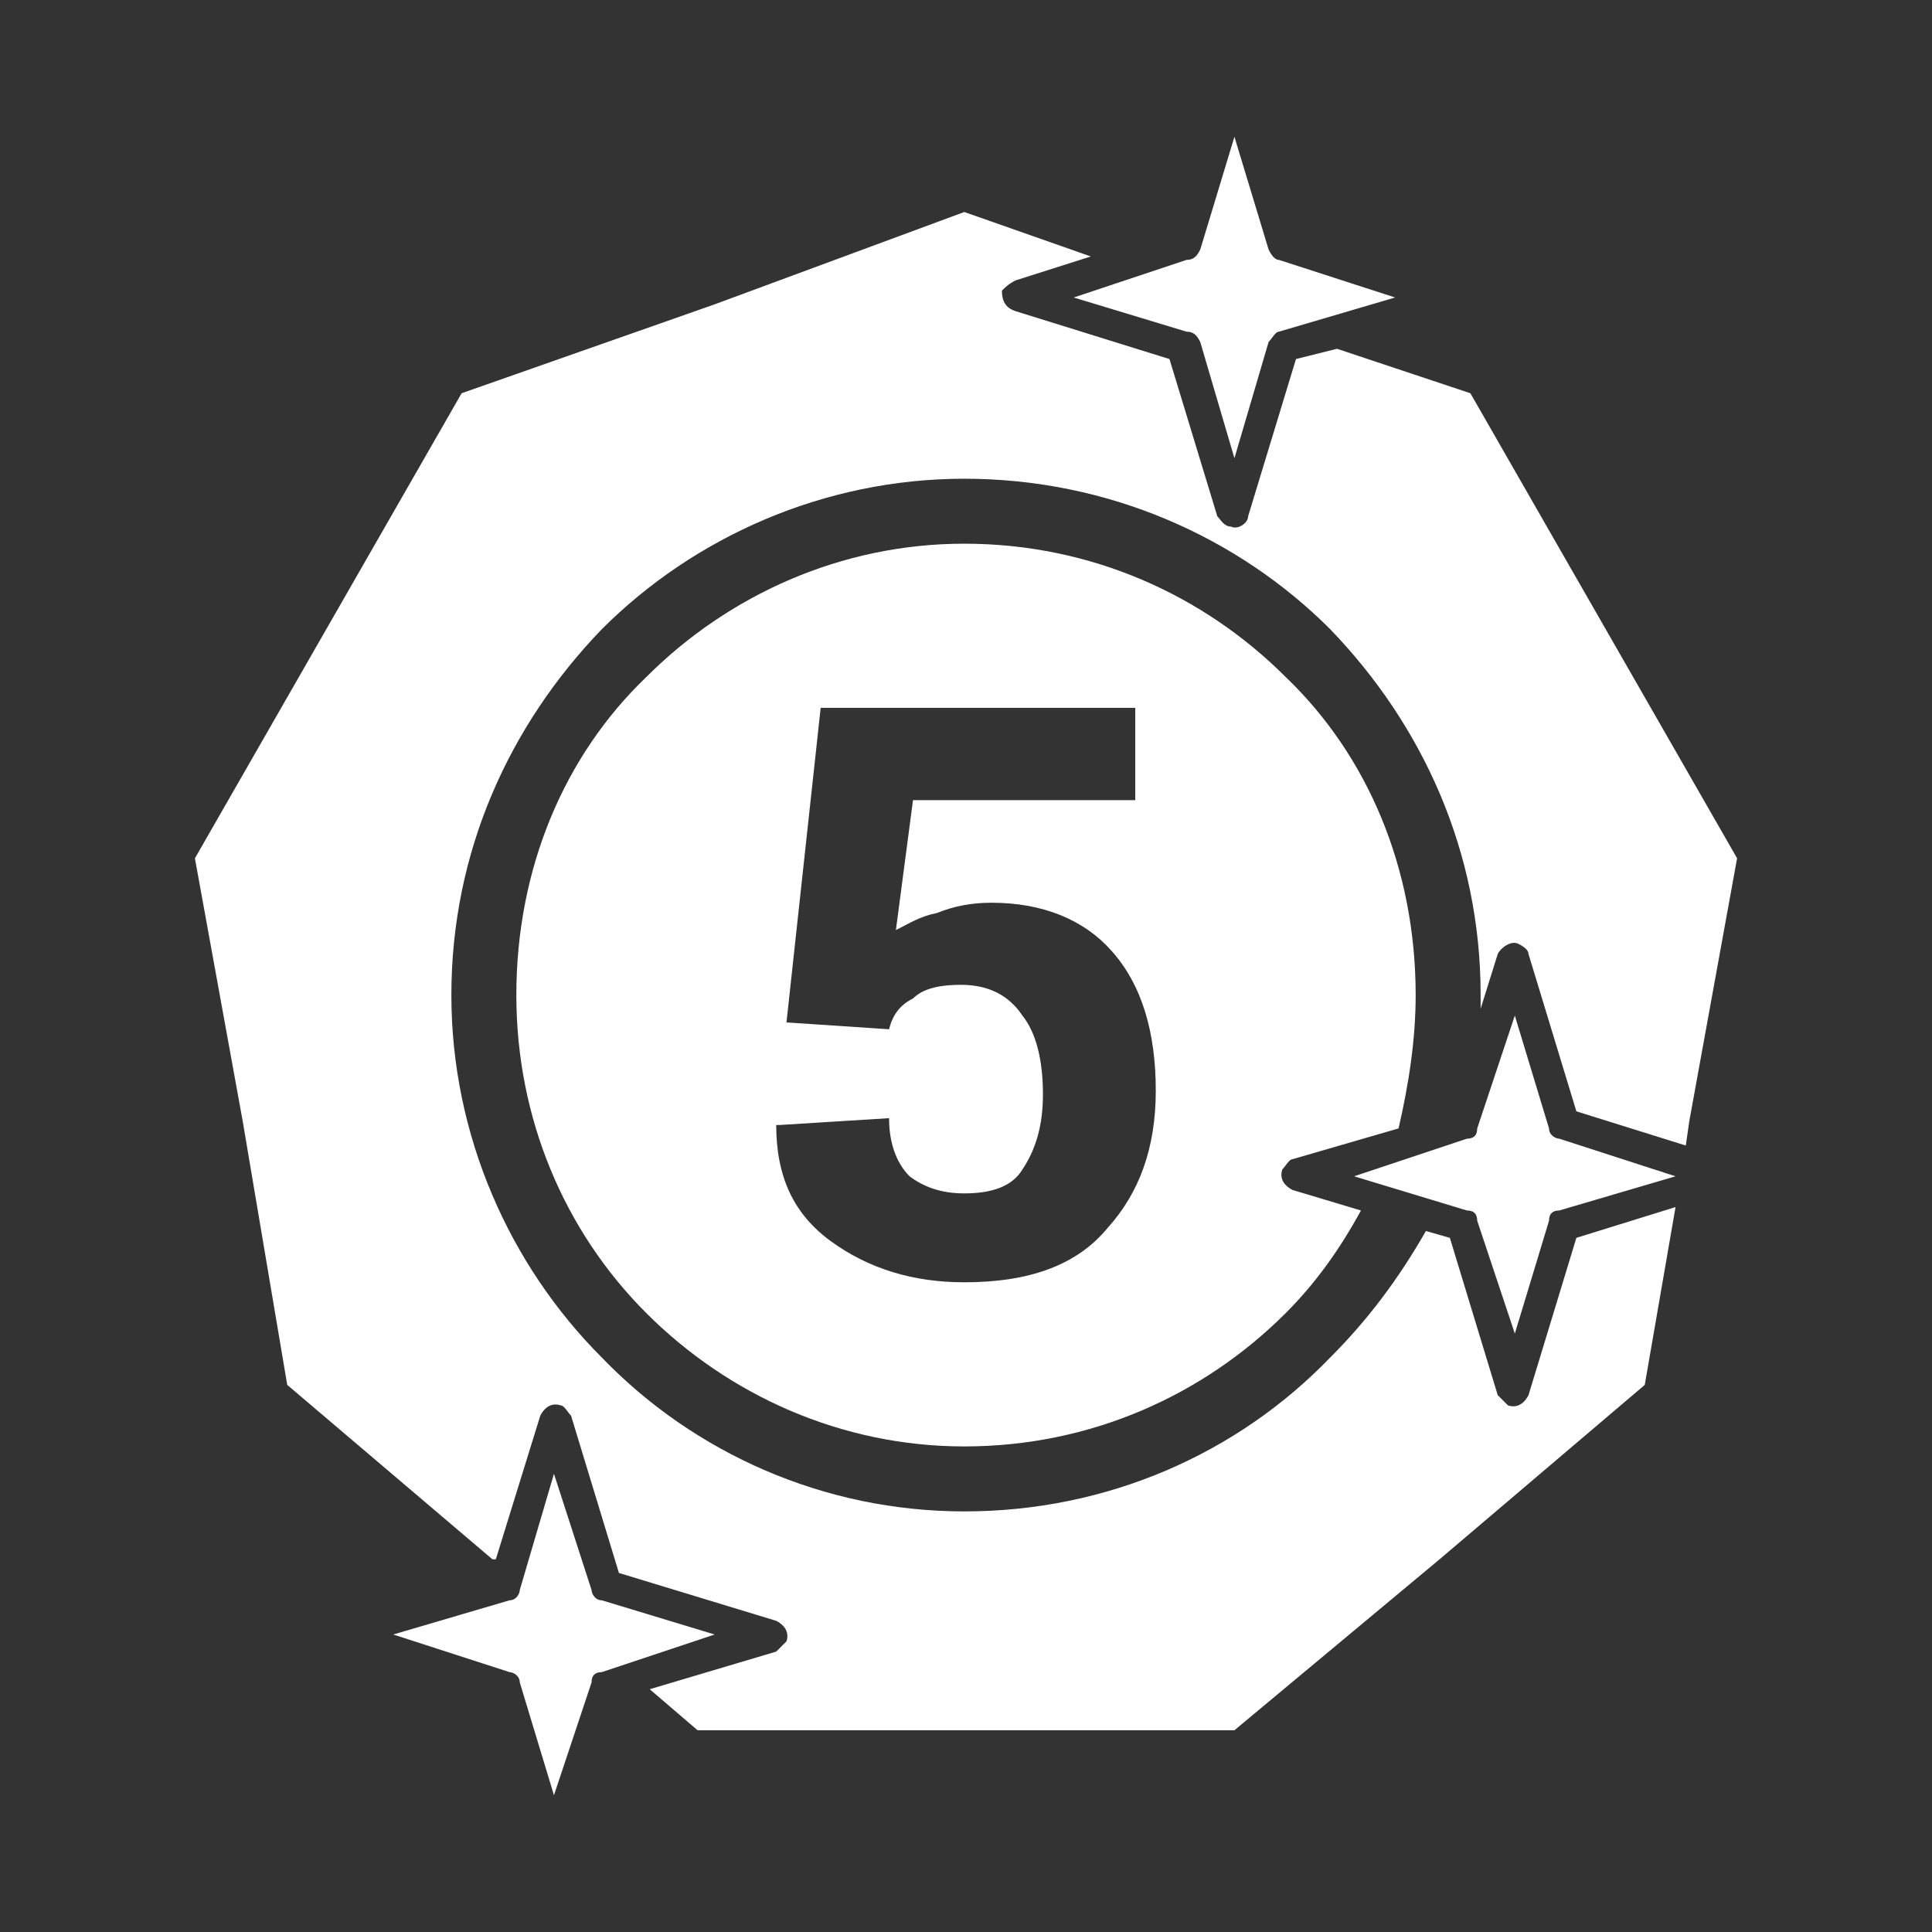
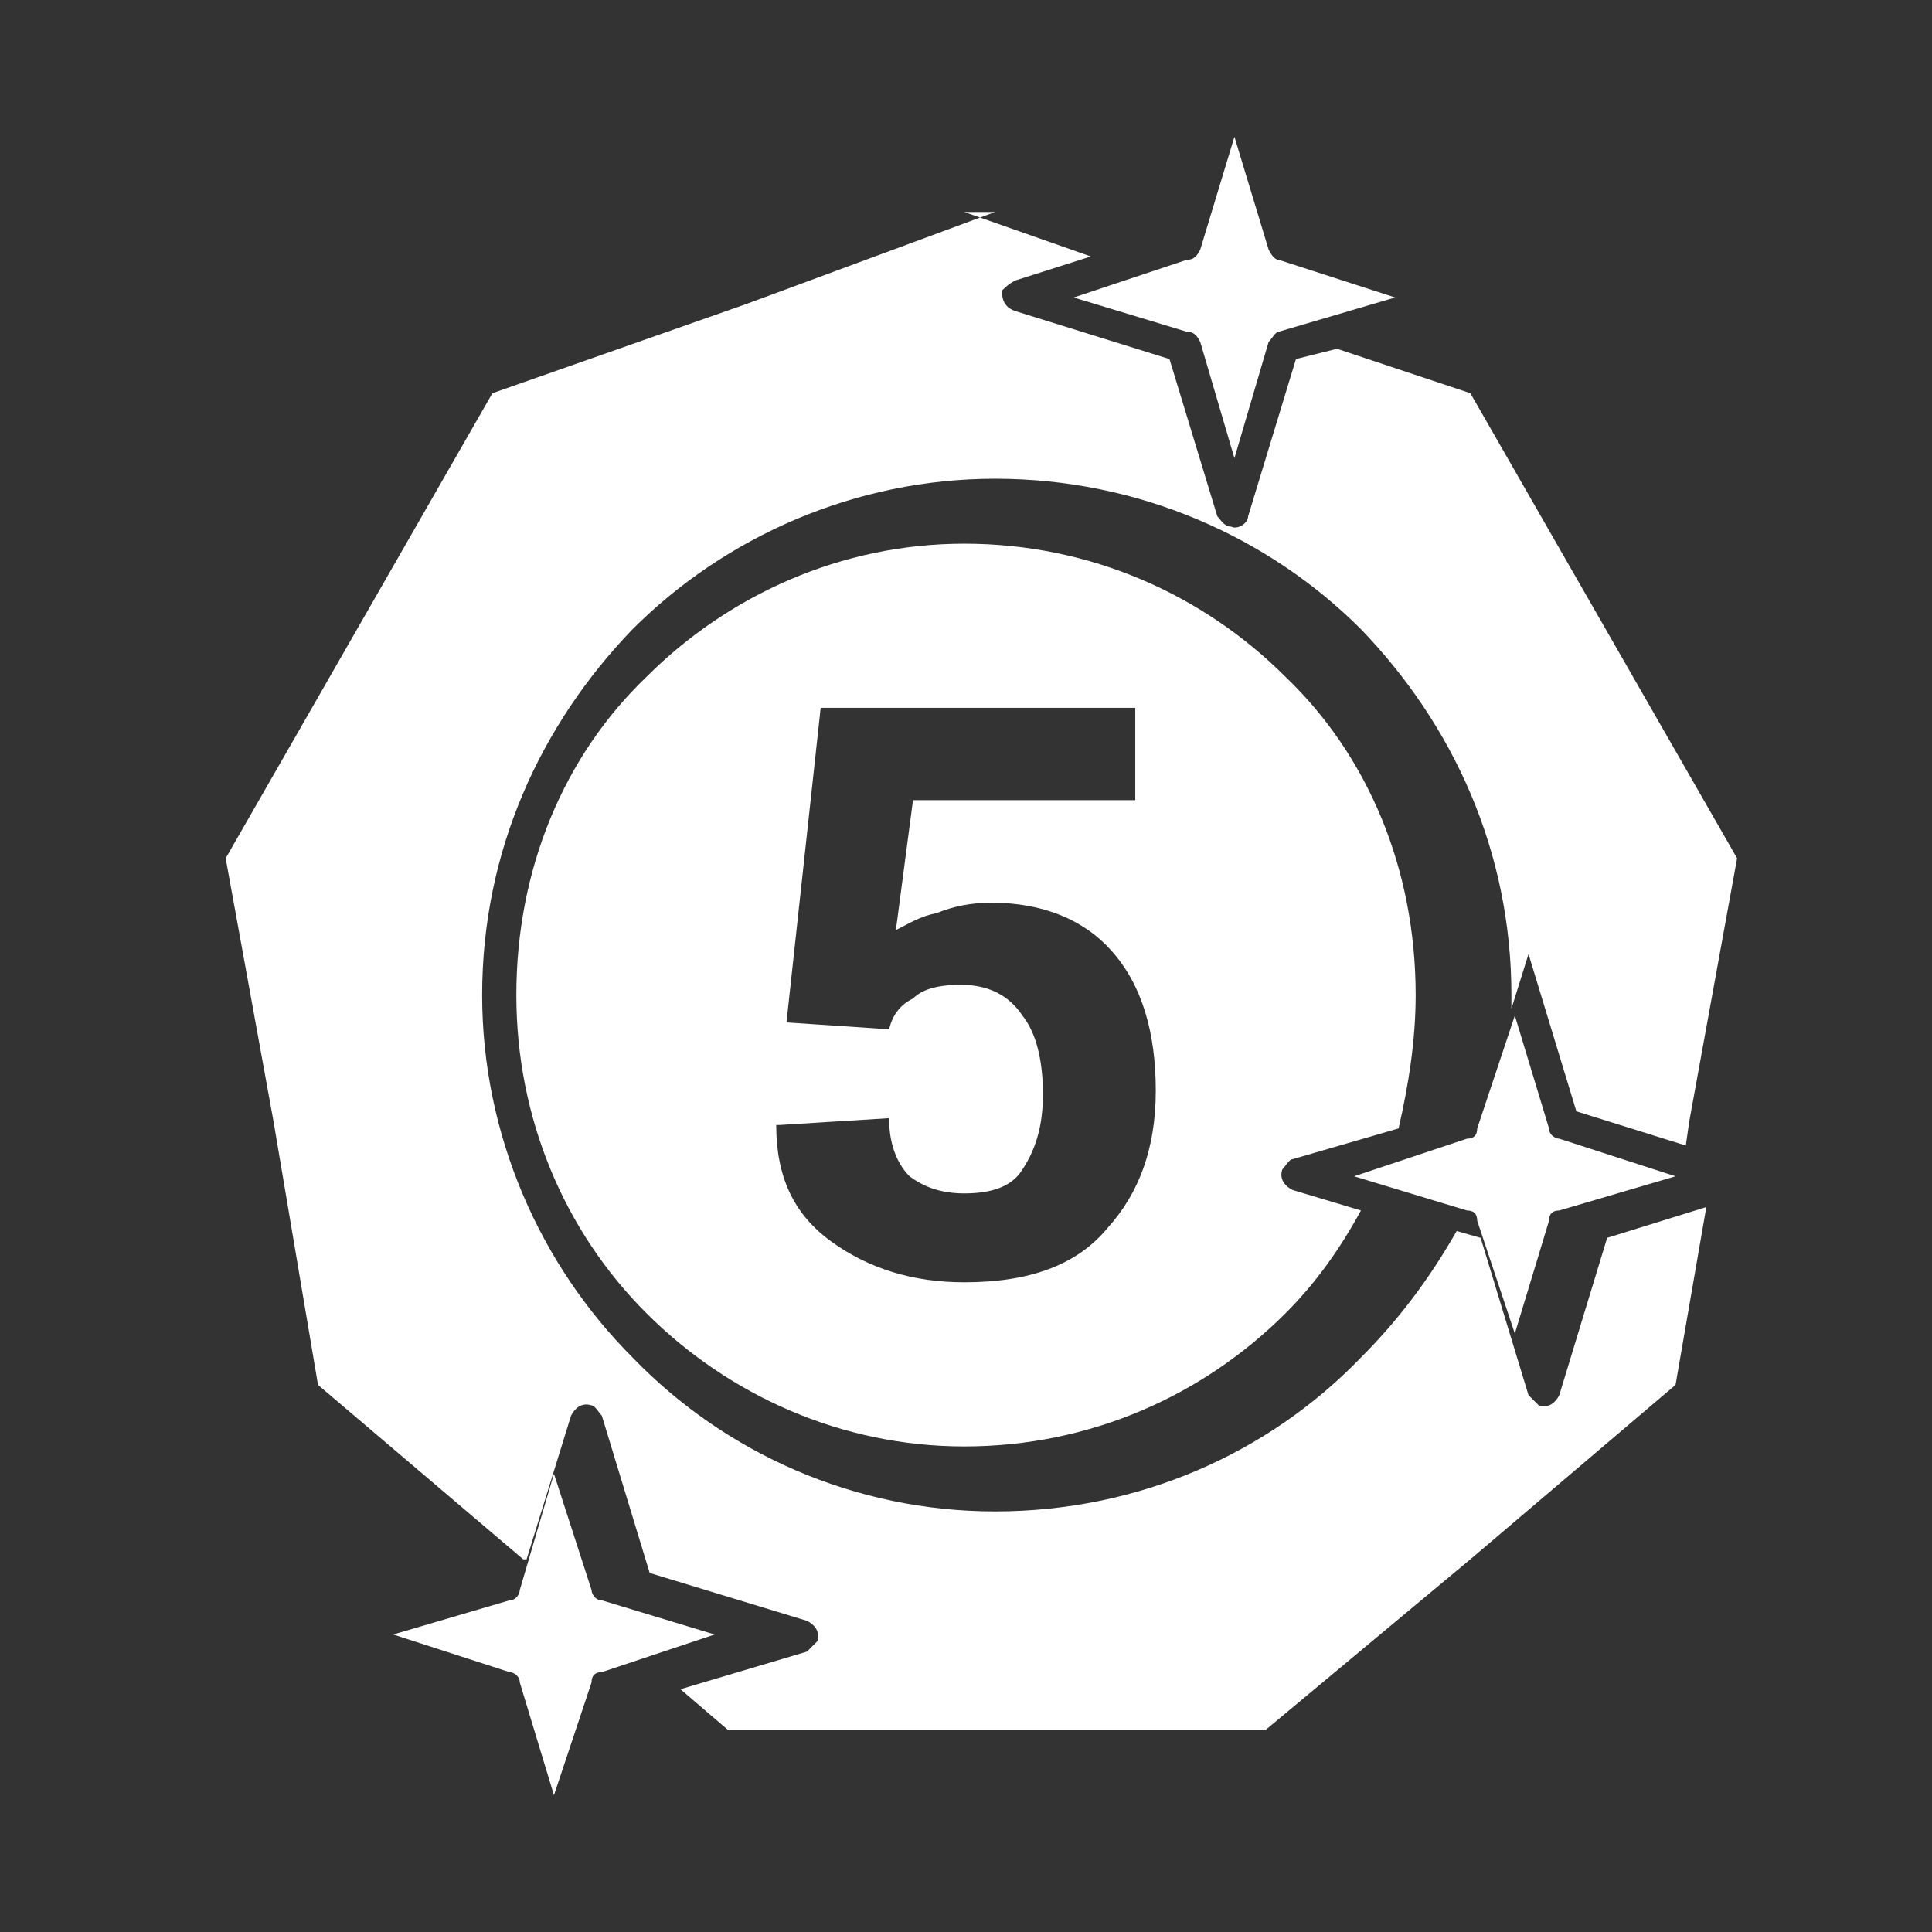
<svg xmlns="http://www.w3.org/2000/svg" xml:space="preserve" width="120px" height="120px" version="1.1" style="shape-rendering:geometricPrecision; text-rendering:geometricPrecision; image-rendering:optimizeQuality; fill-rule:evenodd; clip-rule:evenodd" viewBox="0 0 5.65 5.65">
  <rect x="0" y="0" width="5.65" height="5.65" fill="#333333" stroke="none" />
  <defs>
    <style type="text/css"> .fil0 {fill:none} .fil1 {fill:white} </style>
  </defs>
  <g id="Слой_x0020_1">
    <g id="_2497935827744">
-       <rect class="fil0" width="5.65" height="5.65" />
-       <path class="fil1" d="M2.82 0.62l0.37 0.13 -0.22 0.07c-0.02,0.01 -0.03,0.02 -0.04,0.03 0,0.03 0.01,0.05 0.04,0.06l0.45 0.14 0.14 0.46c0.01,0.01 0.02,0.03 0.04,0.03 0.02,0.01 0.05,-0.01 0.05,-0.03l0.14 -0.46 0.12 -0.03 0.39 0.13 0.39 0.68 0.39 0.68 -0.14 0.77 -0.01 0.07 -0.32 -0.1 -0.14 -0.46c0,-0.01 -0.01,-0.02 -0.03,-0.03 -0.02,-0.01 -0.05,0.01 -0.06,0.03l-0.05 0.16c0,-0.01 0,-0.03 0,-0.04 0,-0.42 -0.17,-0.79 -0.44,-1.07 -0.27,-0.27 -0.65,-0.44 -1.07,-0.44 -0.41,0 -0.79,0.17 -1.06,0.44 -0.27,0.28 -0.44,0.65 -0.44,1.07 0,0.41 0.17,0.79 0.44,1.06 0.27,0.28 0.65,0.45 1.06,0.45 0.42,0 0.8,-0.17 1.07,-0.45 0.11,-0.11 0.2,-0.23 0.28,-0.37l0.07 0.02 0.14 0.46c0.01,0.01 0.02,0.02 0.03,0.03 0.03,0.01 0.05,-0.01 0.06,-0.03l0.14 -0.46 0.29 -0.09 -0.09 0.52 -0.6 0.51 -0.6 0.5 -0.79 0 -0.78 0 -0.14 -0.12 0.37 -0.11c0.01,-0.01 0.02,-0.02 0.03,-0.03 0.01,-0.03 -0.01,-0.05 -0.03,-0.06l-0.46 -0.14 -0.14 -0.46c-0.01,-0.01 -0.02,-0.03 -0.03,-0.03 -0.03,-0.01 -0.05,0.01 -0.06,0.03l-0.13 0.42 -0.01 0 -0.6 -0.51 -0.13 -0.77 -0.14 -0.77 0.39 -0.68 0.39 -0.68 0.74 -0.26 0.73 -0.27zm0.89 0.11l-0.1 -0.33 -0.1 0.33c-0.01,0.02 -0.02,0.03 -0.04,0.03l-0.33 0.11 0.33 0.1c0.02,0 0.03,0.01 0.04,0.03l0.1 0.34 0.1 -0.34c0.01,-0.01 0.02,-0.03 0.03,-0.03l0.34 -0.1 -0.34 -0.11c-0.01,0 -0.02,-0.01 -0.03,-0.03zm0.82 2.57l-0.1 -0.33 -0.11 0.33c0,0.02 -0.01,0.03 -0.03,0.03l-0.33 0.11 0.33 0.1c0.02,0 0.03,0.01 0.03,0.03l0.11 0.33 0.1 -0.33c0,-0.02 0.01,-0.03 0.03,-0.03l0.34 -0.1 -0.34 -0.11c-0.01,0 -0.03,-0.01 -0.03,-0.03zm-2.8 1.35l-0.11 -0.34 -0.1 0.34c0,0.01 -0.01,0.03 -0.03,0.03l-0.34 0.1 0.34 0.11c0.01,0 0.03,0.01 0.03,0.03l0.1 0.33 0.11 -0.33c0,-0.02 0.01,-0.03 0.03,-0.03l0.33 -0.11 -0.33 -0.1c-0.02,0 -0.03,-0.02 -0.03,-0.03zm2.25 -1.11c-0.06,0.11 -0.13,0.21 -0.22,0.3 -0.24,0.24 -0.57,0.39 -0.94,0.39 -0.36,0 -0.69,-0.15 -0.93,-0.39 -0.24,-0.24 -0.38,-0.57 -0.38,-0.93 0,-0.37 0.14,-0.7 0.38,-0.93 0.24,-0.24 0.57,-0.39 0.93,-0.39 0.37,0 0.7,0.15 0.94,0.39 0.24,0.23 0.38,0.56 0.38,0.93 0,0.13 -0.02,0.26 -0.05,0.39l-0.31 0.09c-0.01,0 -0.02,0.02 -0.03,0.03 -0.01,0.03 0.01,0.05 0.03,0.06l0.2 0.06zm-1.68 -0.55l0.1 -0.92 0.92 0 0 0.27 -0.65 0 -0.05 0.38c0.04,-0.02 0.07,-0.04 0.12,-0.05 0.05,-0.02 0.1,-0.03 0.16,-0.03 0.15,0 0.27,0.05 0.35,0.14 0.09,0.1 0.13,0.24 0.13,0.41 0,0.17 -0.05,0.3 -0.14,0.4 -0.09,0.11 -0.23,0.16 -0.42,0.16 -0.15,0 -0.28,-0.04 -0.39,-0.12 -0.11,-0.08 -0.16,-0.19 -0.16,-0.34l0.01 0 0.32 -0.02c0,0.07 0.02,0.13 0.06,0.17 0.04,0.03 0.09,0.05 0.16,0.05 0.08,0 0.14,-0.02 0.17,-0.07 0.04,-0.06 0.06,-0.13 0.06,-0.22 0,-0.1 -0.02,-0.18 -0.06,-0.23 -0.04,-0.06 -0.1,-0.09 -0.18,-0.09 -0.06,0 -0.11,0.01 -0.14,0.04 -0.04,0.02 -0.06,0.05 -0.07,0.09l-0.3 -0.02z" />
+       <path class="fil1" d="M2.82 0.62l0.37 0.13 -0.22 0.07c-0.02,0.01 -0.03,0.02 -0.04,0.03 0,0.03 0.01,0.05 0.04,0.06l0.45 0.14 0.14 0.46c0.01,0.01 0.02,0.03 0.04,0.03 0.02,0.01 0.05,-0.01 0.05,-0.03l0.14 -0.46 0.12 -0.03 0.39 0.13 0.39 0.68 0.39 0.68 -0.14 0.77 -0.01 0.07 -0.32 -0.1 -0.14 -0.46l-0.05 0.16c0,-0.01 0,-0.03 0,-0.04 0,-0.42 -0.17,-0.79 -0.44,-1.07 -0.27,-0.27 -0.65,-0.44 -1.07,-0.44 -0.41,0 -0.79,0.17 -1.06,0.44 -0.27,0.28 -0.44,0.65 -0.44,1.07 0,0.41 0.17,0.79 0.44,1.06 0.27,0.28 0.65,0.45 1.06,0.45 0.42,0 0.8,-0.17 1.07,-0.45 0.11,-0.11 0.2,-0.23 0.28,-0.37l0.07 0.02 0.14 0.46c0.01,0.01 0.02,0.02 0.03,0.03 0.03,0.01 0.05,-0.01 0.06,-0.03l0.14 -0.46 0.29 -0.09 -0.09 0.52 -0.6 0.51 -0.6 0.5 -0.79 0 -0.78 0 -0.14 -0.12 0.37 -0.11c0.01,-0.01 0.02,-0.02 0.03,-0.03 0.01,-0.03 -0.01,-0.05 -0.03,-0.06l-0.46 -0.14 -0.14 -0.46c-0.01,-0.01 -0.02,-0.03 -0.03,-0.03 -0.03,-0.01 -0.05,0.01 -0.06,0.03l-0.13 0.42 -0.01 0 -0.6 -0.51 -0.13 -0.77 -0.14 -0.77 0.39 -0.68 0.39 -0.68 0.74 -0.26 0.73 -0.27zm0.89 0.11l-0.1 -0.33 -0.1 0.33c-0.01,0.02 -0.02,0.03 -0.04,0.03l-0.33 0.11 0.33 0.1c0.02,0 0.03,0.01 0.04,0.03l0.1 0.34 0.1 -0.34c0.01,-0.01 0.02,-0.03 0.03,-0.03l0.34 -0.1 -0.34 -0.11c-0.01,0 -0.02,-0.01 -0.03,-0.03zm0.82 2.57l-0.1 -0.33 -0.11 0.33c0,0.02 -0.01,0.03 -0.03,0.03l-0.33 0.11 0.33 0.1c0.02,0 0.03,0.01 0.03,0.03l0.11 0.33 0.1 -0.33c0,-0.02 0.01,-0.03 0.03,-0.03l0.34 -0.1 -0.34 -0.11c-0.01,0 -0.03,-0.01 -0.03,-0.03zm-2.8 1.35l-0.11 -0.34 -0.1 0.34c0,0.01 -0.01,0.03 -0.03,0.03l-0.34 0.1 0.34 0.11c0.01,0 0.03,0.01 0.03,0.03l0.1 0.33 0.11 -0.33c0,-0.02 0.01,-0.03 0.03,-0.03l0.33 -0.11 -0.33 -0.1c-0.02,0 -0.03,-0.02 -0.03,-0.03zm2.25 -1.11c-0.06,0.11 -0.13,0.21 -0.22,0.3 -0.24,0.24 -0.57,0.39 -0.94,0.39 -0.36,0 -0.69,-0.15 -0.93,-0.39 -0.24,-0.24 -0.38,-0.57 -0.38,-0.93 0,-0.37 0.14,-0.7 0.38,-0.93 0.24,-0.24 0.57,-0.39 0.93,-0.39 0.37,0 0.7,0.15 0.94,0.39 0.24,0.23 0.38,0.56 0.38,0.93 0,0.13 -0.02,0.26 -0.05,0.39l-0.31 0.09c-0.01,0 -0.02,0.02 -0.03,0.03 -0.01,0.03 0.01,0.05 0.03,0.06l0.2 0.06zm-1.68 -0.55l0.1 -0.92 0.92 0 0 0.27 -0.65 0 -0.05 0.38c0.04,-0.02 0.07,-0.04 0.12,-0.05 0.05,-0.02 0.1,-0.03 0.16,-0.03 0.15,0 0.27,0.05 0.35,0.14 0.09,0.1 0.13,0.24 0.13,0.41 0,0.17 -0.05,0.3 -0.14,0.4 -0.09,0.11 -0.23,0.16 -0.42,0.16 -0.15,0 -0.28,-0.04 -0.39,-0.12 -0.11,-0.08 -0.16,-0.19 -0.16,-0.34l0.01 0 0.32 -0.02c0,0.07 0.02,0.13 0.06,0.17 0.04,0.03 0.09,0.05 0.16,0.05 0.08,0 0.14,-0.02 0.17,-0.07 0.04,-0.06 0.06,-0.13 0.06,-0.22 0,-0.1 -0.02,-0.18 -0.06,-0.23 -0.04,-0.06 -0.1,-0.09 -0.18,-0.09 -0.06,0 -0.11,0.01 -0.14,0.04 -0.04,0.02 -0.06,0.05 -0.07,0.09l-0.3 -0.02z" />
    </g>
  </g>
</svg>